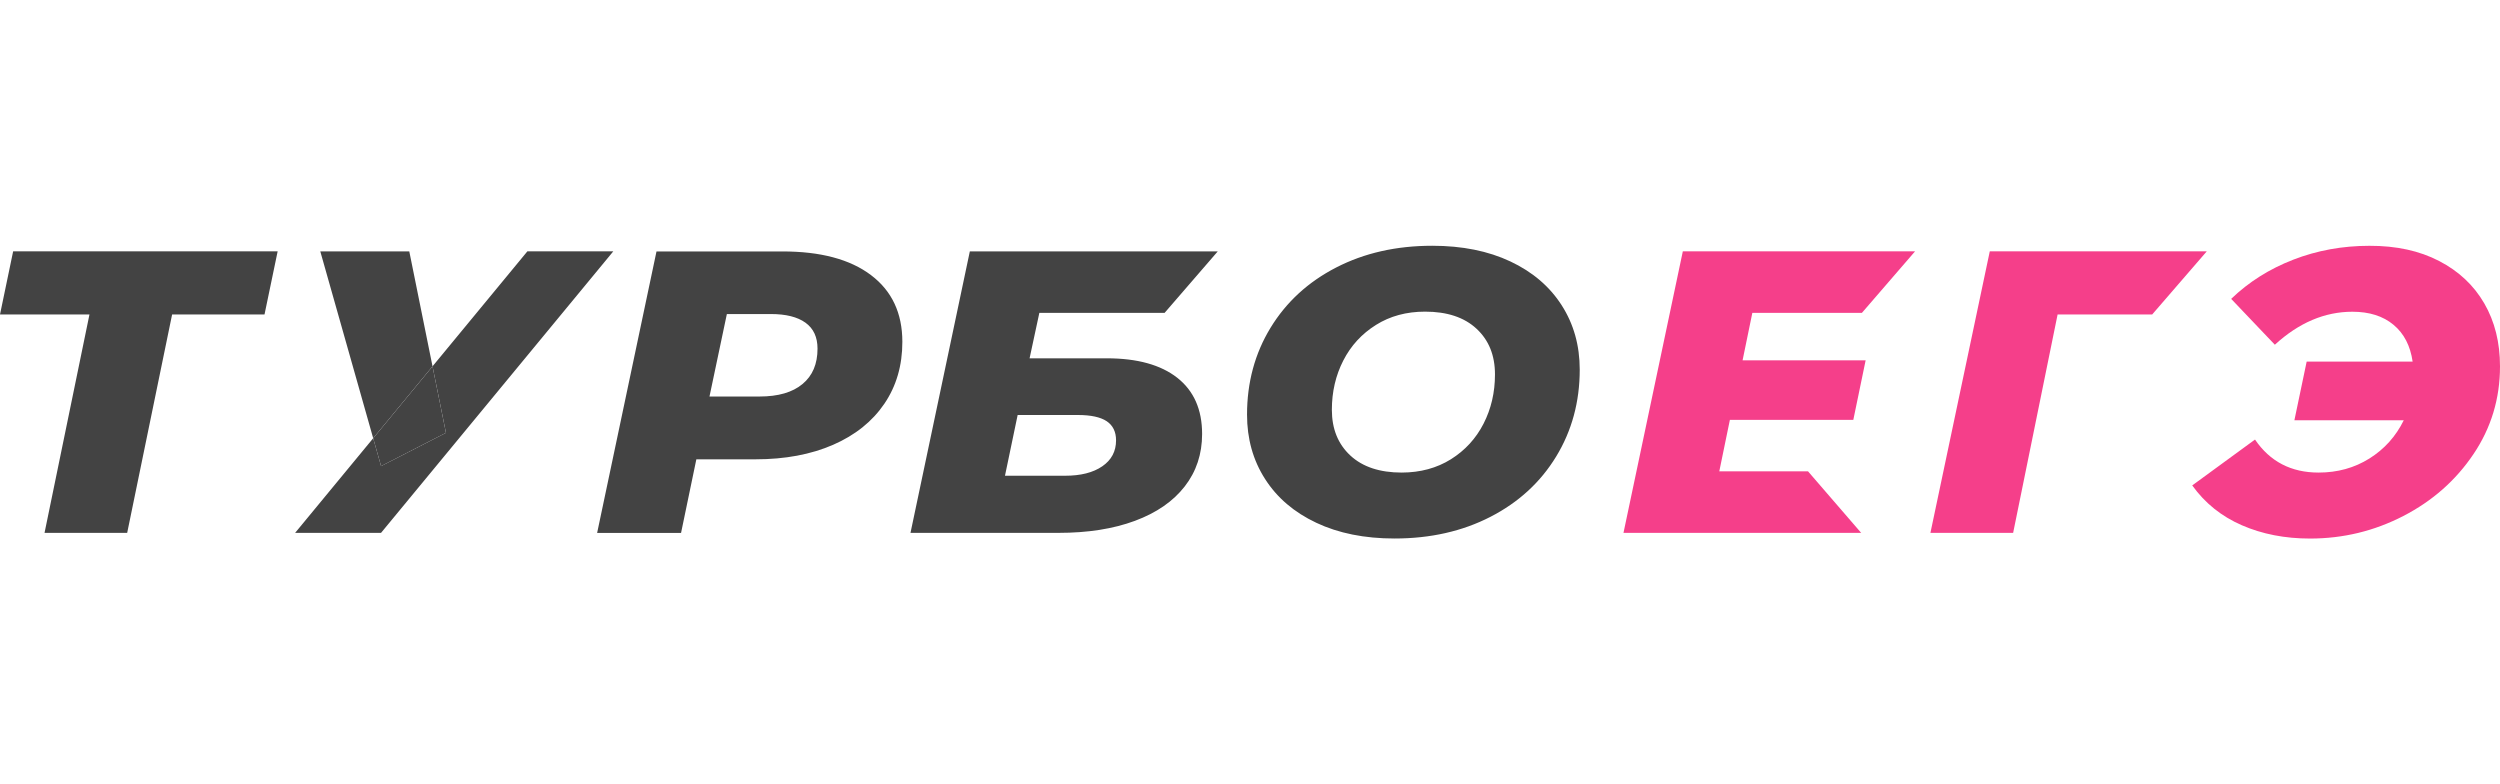
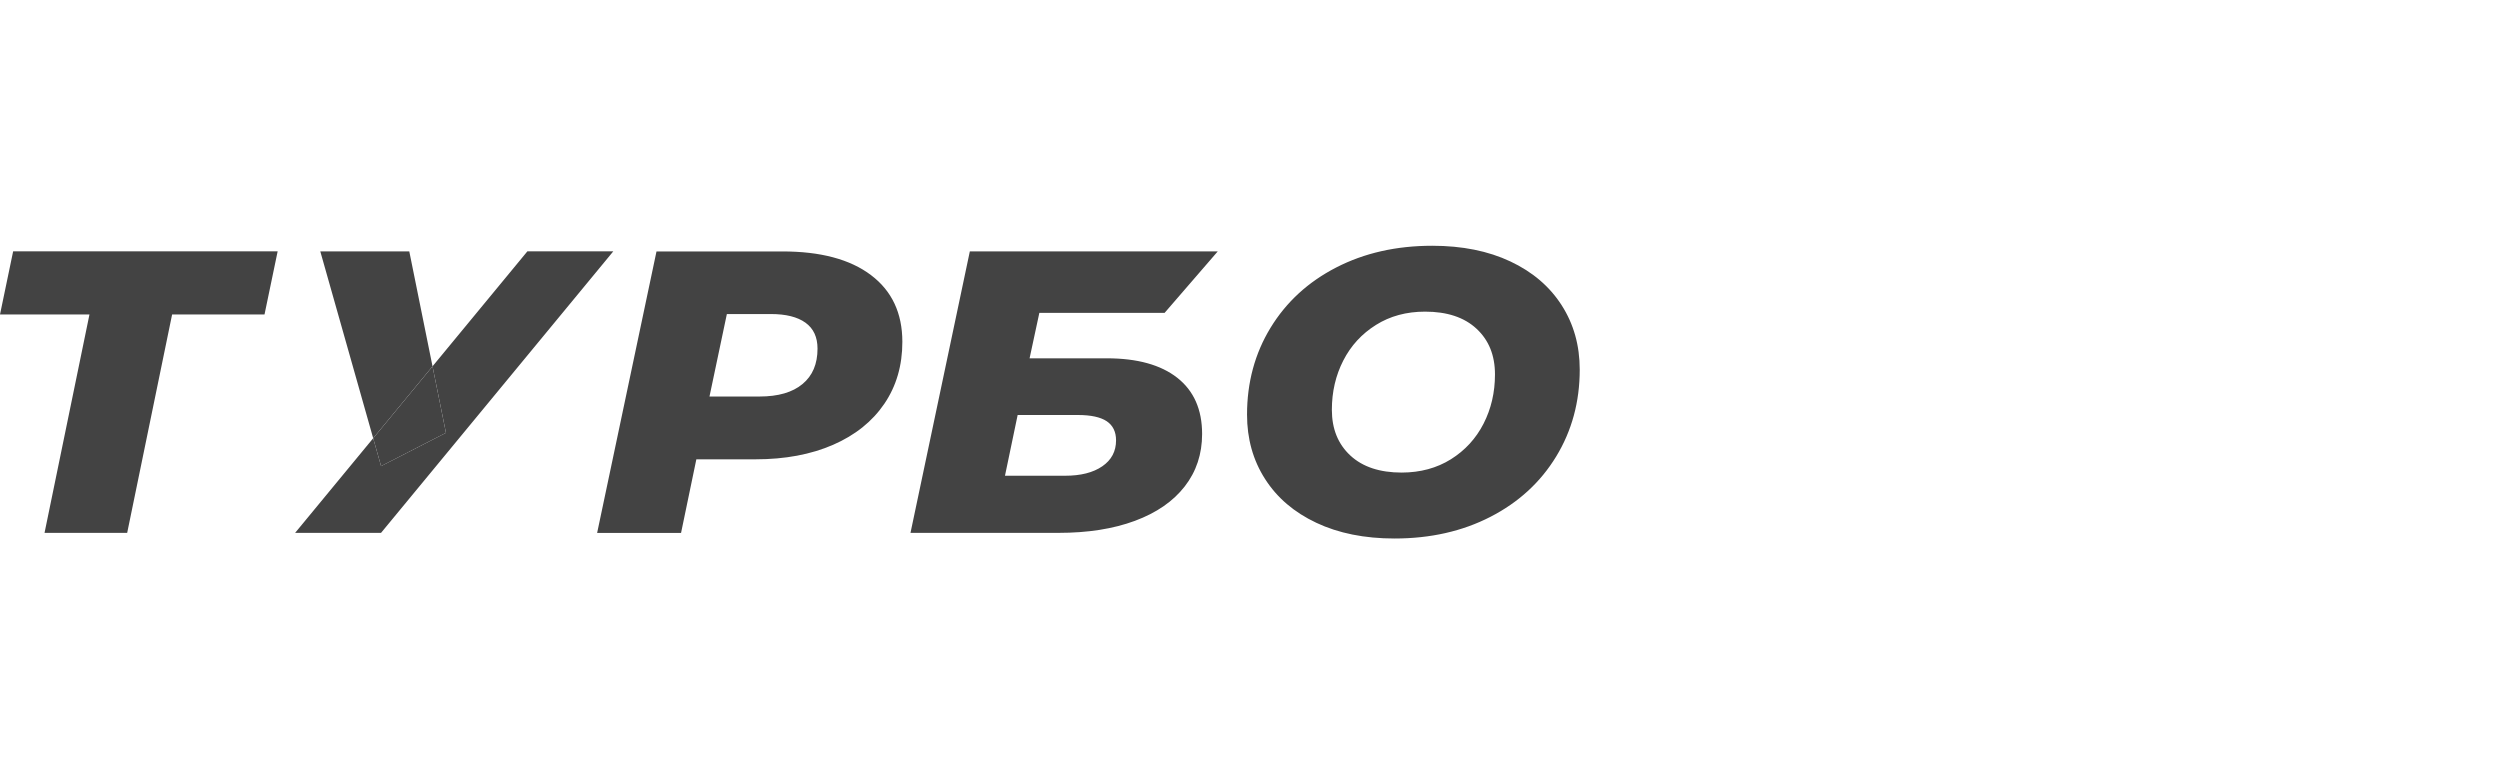
<svg xmlns="http://www.w3.org/2000/svg" width="102" height="32" viewBox="0 0 102 32" fill="none">
-   <path d="M99.519 10.65C100.32 11.066 100.933 11.642 101.36 12.381C101.787 13.12 102 13.975 102 14.95C102 16.262 101.64 17.455 100.919 18.526C100.198 19.599 99.243 20.44 98.056 21.053C96.869 21.666 95.6 21.973 94.251 21.973C93.226 21.973 92.298 21.792 91.467 21.43C90.636 21.069 89.963 20.528 89.443 19.805L92.004 17.934C92.615 18.831 93.478 19.281 94.597 19.281C95.37 19.281 96.061 19.09 96.672 18.707C97.284 18.324 97.75 17.805 98.073 17.148H93.611L94.112 14.753H98.435C98.342 14.108 98.083 13.607 97.656 13.252C97.23 12.896 96.67 12.719 95.978 12.719C94.848 12.719 93.793 13.167 92.814 14.065L91.032 12.194C91.747 11.505 92.592 10.972 93.565 10.595C94.539 10.217 95.575 10.029 96.67 10.029C97.77 10.025 98.717 10.233 99.519 10.65ZM90.036 10.255H81.183L78.761 21.741H82.136L83.95 12.831H87.809L90.036 10.255ZM71.097 14.702H76.118L75.615 17.131H70.579L70.147 19.23H73.767L75.936 21.741H66.238L68.659 10.255H78.134L75.965 12.766H71.495L71.097 14.702Z" fill="#F53F8A" />
  <path fill-rule="evenodd" clip-rule="evenodd" d="M17.647 14.946L16.699 10.257H13.068L15.226 17.88L12.041 21.741H15.546L25.022 10.255H21.517L17.647 14.946ZM17.647 14.946L18.195 17.659L15.548 19.017L15.226 17.88L17.647 14.946ZM7.022 12.831H10.792L11.328 10.255H0.536L0 12.831H3.65L1.817 21.741H5.189L7.022 12.831ZM36.816 13.947C36.816 12.776 36.39 11.868 35.536 11.224C34.683 10.579 33.471 10.255 31.903 10.259H26.785L24.363 21.743H27.787L28.411 18.74H30.832C32.032 18.74 33.084 18.542 33.989 18.149C34.894 17.754 35.59 17.196 36.081 16.474C36.572 15.751 36.816 14.91 36.816 13.947ZM33.355 14.224C33.355 14.849 33.152 15.331 32.742 15.669C32.334 16.009 31.748 16.178 30.988 16.178H28.947L29.656 12.813H31.454C32.063 12.813 32.533 12.929 32.862 13.165C33.191 13.401 33.355 13.755 33.355 14.224ZM51.614 19.542C52.103 20.308 52.801 20.904 53.706 21.33C54.611 21.757 55.674 21.971 56.896 21.971C58.361 21.971 59.666 21.676 60.813 21.085C61.961 20.495 62.853 19.674 63.493 18.624C64.131 17.575 64.453 16.394 64.453 15.081C64.453 14.097 64.208 13.222 63.717 12.456C63.228 11.691 62.53 11.094 61.625 10.668C60.72 10.241 59.657 10.027 58.435 10.027C56.971 10.027 55.666 10.322 54.518 10.913C53.371 11.503 52.478 12.324 51.838 13.373C51.198 14.423 50.879 15.604 50.879 16.917C50.879 17.901 51.123 18.776 51.614 19.542ZM60.529 17.286C60.219 17.893 59.773 18.377 59.197 18.738C58.62 19.098 57.95 19.279 57.192 19.281C56.293 19.281 55.593 19.049 55.092 18.583C54.591 18.117 54.34 17.496 54.34 16.72C54.34 15.987 54.495 15.317 54.806 14.71C55.117 14.102 55.562 13.619 56.138 13.258C56.714 12.896 57.383 12.715 58.143 12.715C59.042 12.715 59.742 12.947 60.243 13.413C60.745 13.879 60.995 14.499 60.995 15.276C60.995 16.009 60.84 16.679 60.529 17.286ZM45.156 14.619C46.401 14.619 47.36 14.885 48.035 15.415C48.708 15.946 49.046 16.708 49.046 17.705C49.046 18.526 48.809 19.239 48.337 19.846C47.865 20.454 47.188 20.922 46.305 21.25C45.423 21.578 44.383 21.741 43.184 21.741H37.148L39.569 10.257H49.684L47.515 12.766H42.405L42.007 14.619H45.156ZM43.459 19.41C44.093 19.41 44.599 19.283 44.973 19.025C45.348 18.768 45.535 18.416 45.535 17.966C45.535 17.616 45.406 17.355 45.154 17.186C44.899 17.017 44.507 16.932 43.977 16.932H41.52L41.003 19.41H43.459Z" fill="#434343" />
  <path d="M15.548 19.017L18.195 17.659L17.647 14.946L15.226 17.88L15.548 19.017Z" fill="#434343" />
</svg>